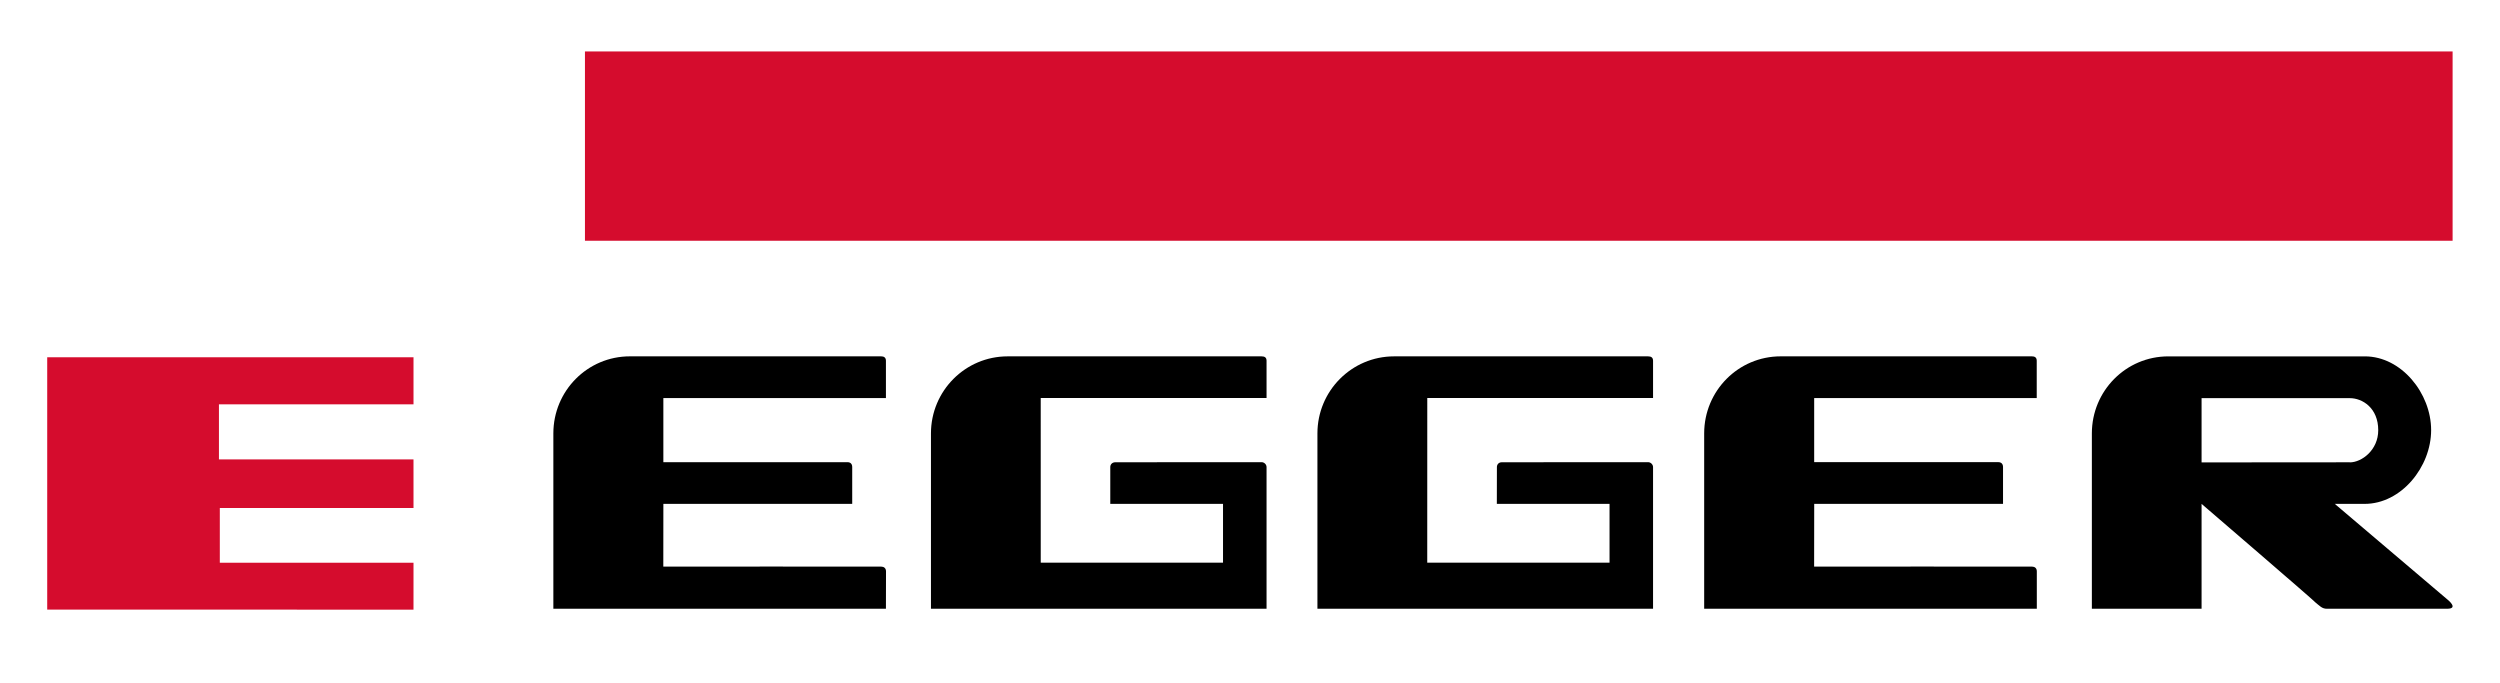
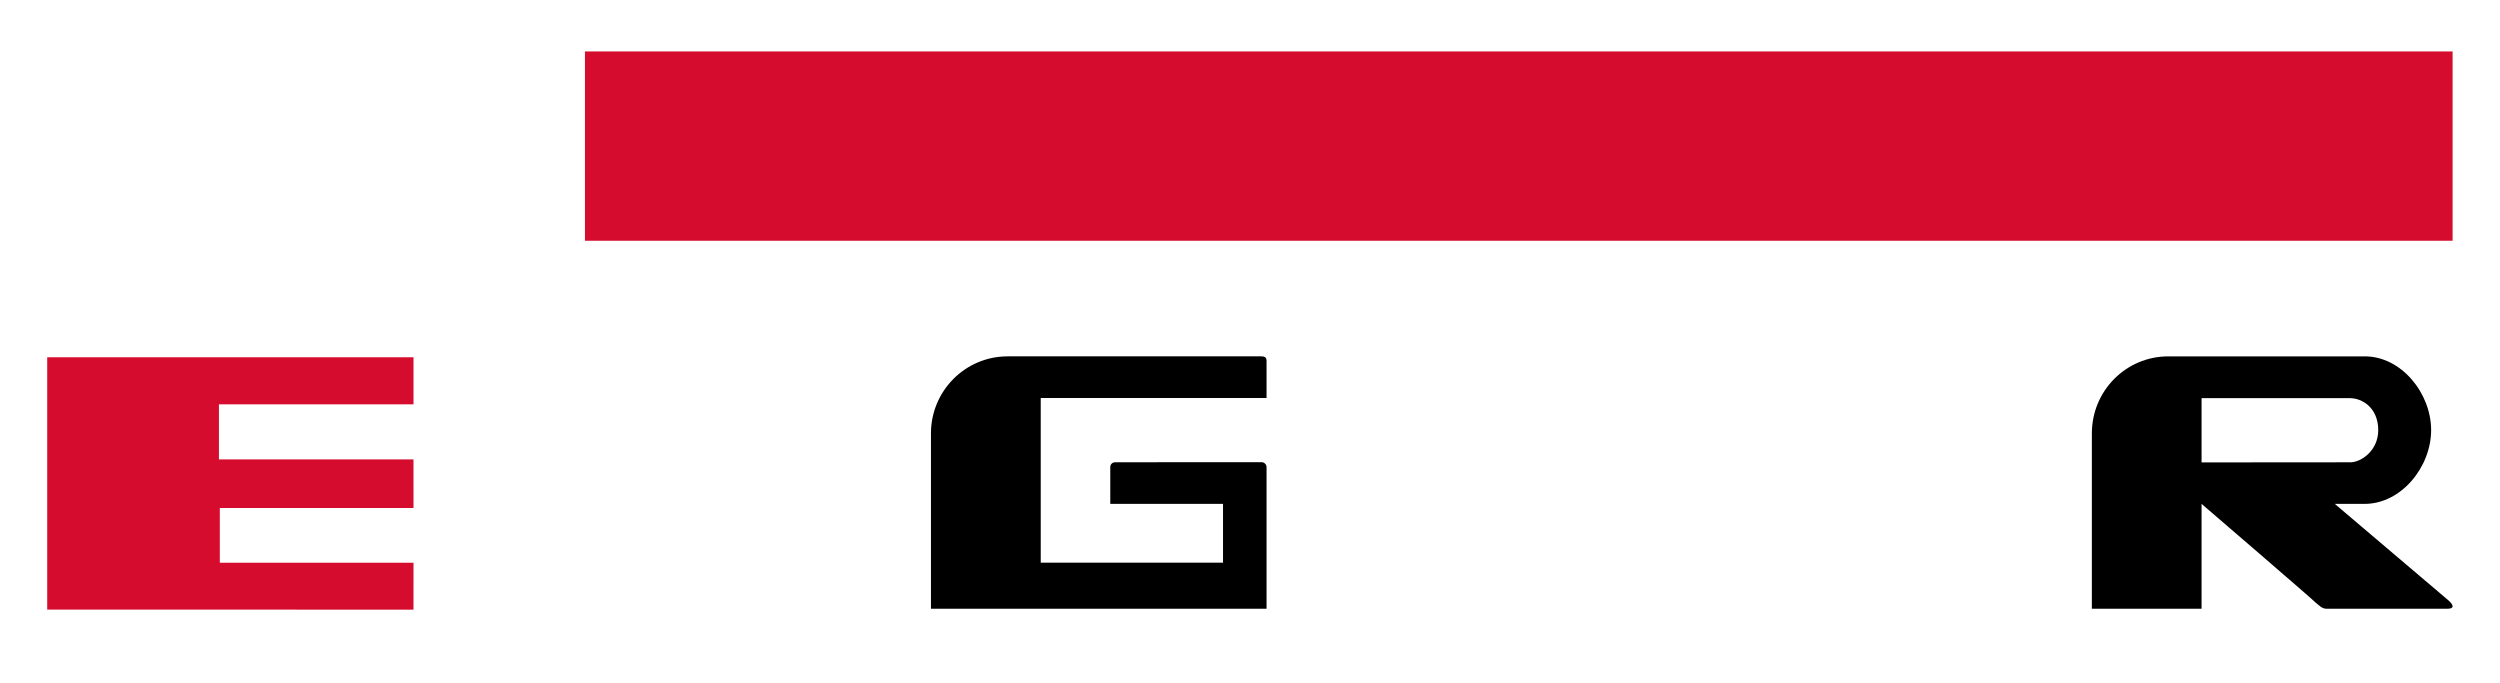
<svg xmlns="http://www.w3.org/2000/svg" version="1.1" id="Layer_1" x="0px" y="0px" width="148.111px" height="40.461px" viewBox="0 0 148.111 40.461" enable-background="new 0 0 148.111 40.461" xml:space="preserve">
  <path fill="none" d="M139.214,27.394c0.694,0,1.684-0.718,1.684-1.906c0-1.315-0.932-1.899-1.684-1.899h-8.782v3.807l8.782-0.006  V27.394z" />
-   <path d="M52.203,33.568c-0.155-0.006-12.906,0-12.906,0l0.004-3.716h11.188v-2.18c0-0.188-0.102-0.291-0.288-0.291H39.3v-3.799  h13.186v-2.209c0-0.201-0.129-0.262-0.288-0.262h-14.88c-2.513,0-4.535,2.045-4.535,4.565v10.388h19.703  c0,0,0.005-2.007,0.005-2.212C52.49,33.652,52.361,33.572,52.203,33.568z" />
  <path d="M74.744,21.112H59.696c-2.508,0-4.542,2.045-4.542,4.565v10.388h19.882v-8.393c0-0.159-0.142-0.291-0.294-0.291  c-0.137,0-6.991,0.005-8.663,0.005c-0.192,0-0.301,0.133-0.301,0.282v2.183h6.679v3.483H61.658l-0.001-9.756h13.379v-2.205  C75.036,21.184,74.93,21.112,74.744,21.112z" />
-   <path d="M97.64,21.112H82.592c-2.508,0-4.542,2.043-4.542,4.564v10.389h19.884v-8.393c0-0.159-0.144-0.291-0.294-0.291  c-0.139,0-6.99,0.005-8.664,0.005c-0.191,0-0.293,0.136-0.293,0.286s-0.004,2.179-0.004,2.179h6.677v3.483h-10.8l0.002-9.756h13.376  v-2.205C97.933,21.184,97.826,21.112,97.64,21.112z" />
-   <path d="M120.384,33.568c-0.153-0.006-12.907,0-12.907,0l0.005-3.717h11.186v-2.179c0-0.188-0.102-0.293-0.287-0.293H107.48v-3.797  h13.185v-2.211c0-0.201-0.128-0.26-0.287-0.26h-14.881c-2.513,0-4.534,2.045-4.534,4.565v10.388h19.707v-2.212  C120.67,33.652,120.543,33.572,120.384,33.568z" />
  <path d="M145.018,35.536l-6.695-5.684h1.768c2.172,0,3.94-2.191,3.94-4.37s-1.759-4.369-3.926-4.369h-11.645  c-2.509,0-4.529,2.043-4.529,4.564v10.388h6.5v-6.213c0,0,6.935,5.96,6.697,5.799c0.301,0.242,0.438,0.42,0.734,0.414h7.118  C145.682,36.065,145.018,35.536,145.018,35.536z M130.431,27.395v-3.807h8.782c0.752,0,1.684,0.584,1.684,1.899  c0,1.188-0.989,1.906-1.684,1.906v-0.005L130.431,27.395z" />
  <rect x="34.655" y="3.048" fill="#D50C2D" width="110.648" height="11.215" />
  <polygon fill="#D50C2D" points="2.797,36.116 24.497,36.118 24.498,33.338 13.023,33.338 13.023,30.096 24.498,30.096   24.497,27.217 12.971,27.217 12.971,23.954 24.498,23.954 24.498,21.165 2.797,21.165 " />
</svg>